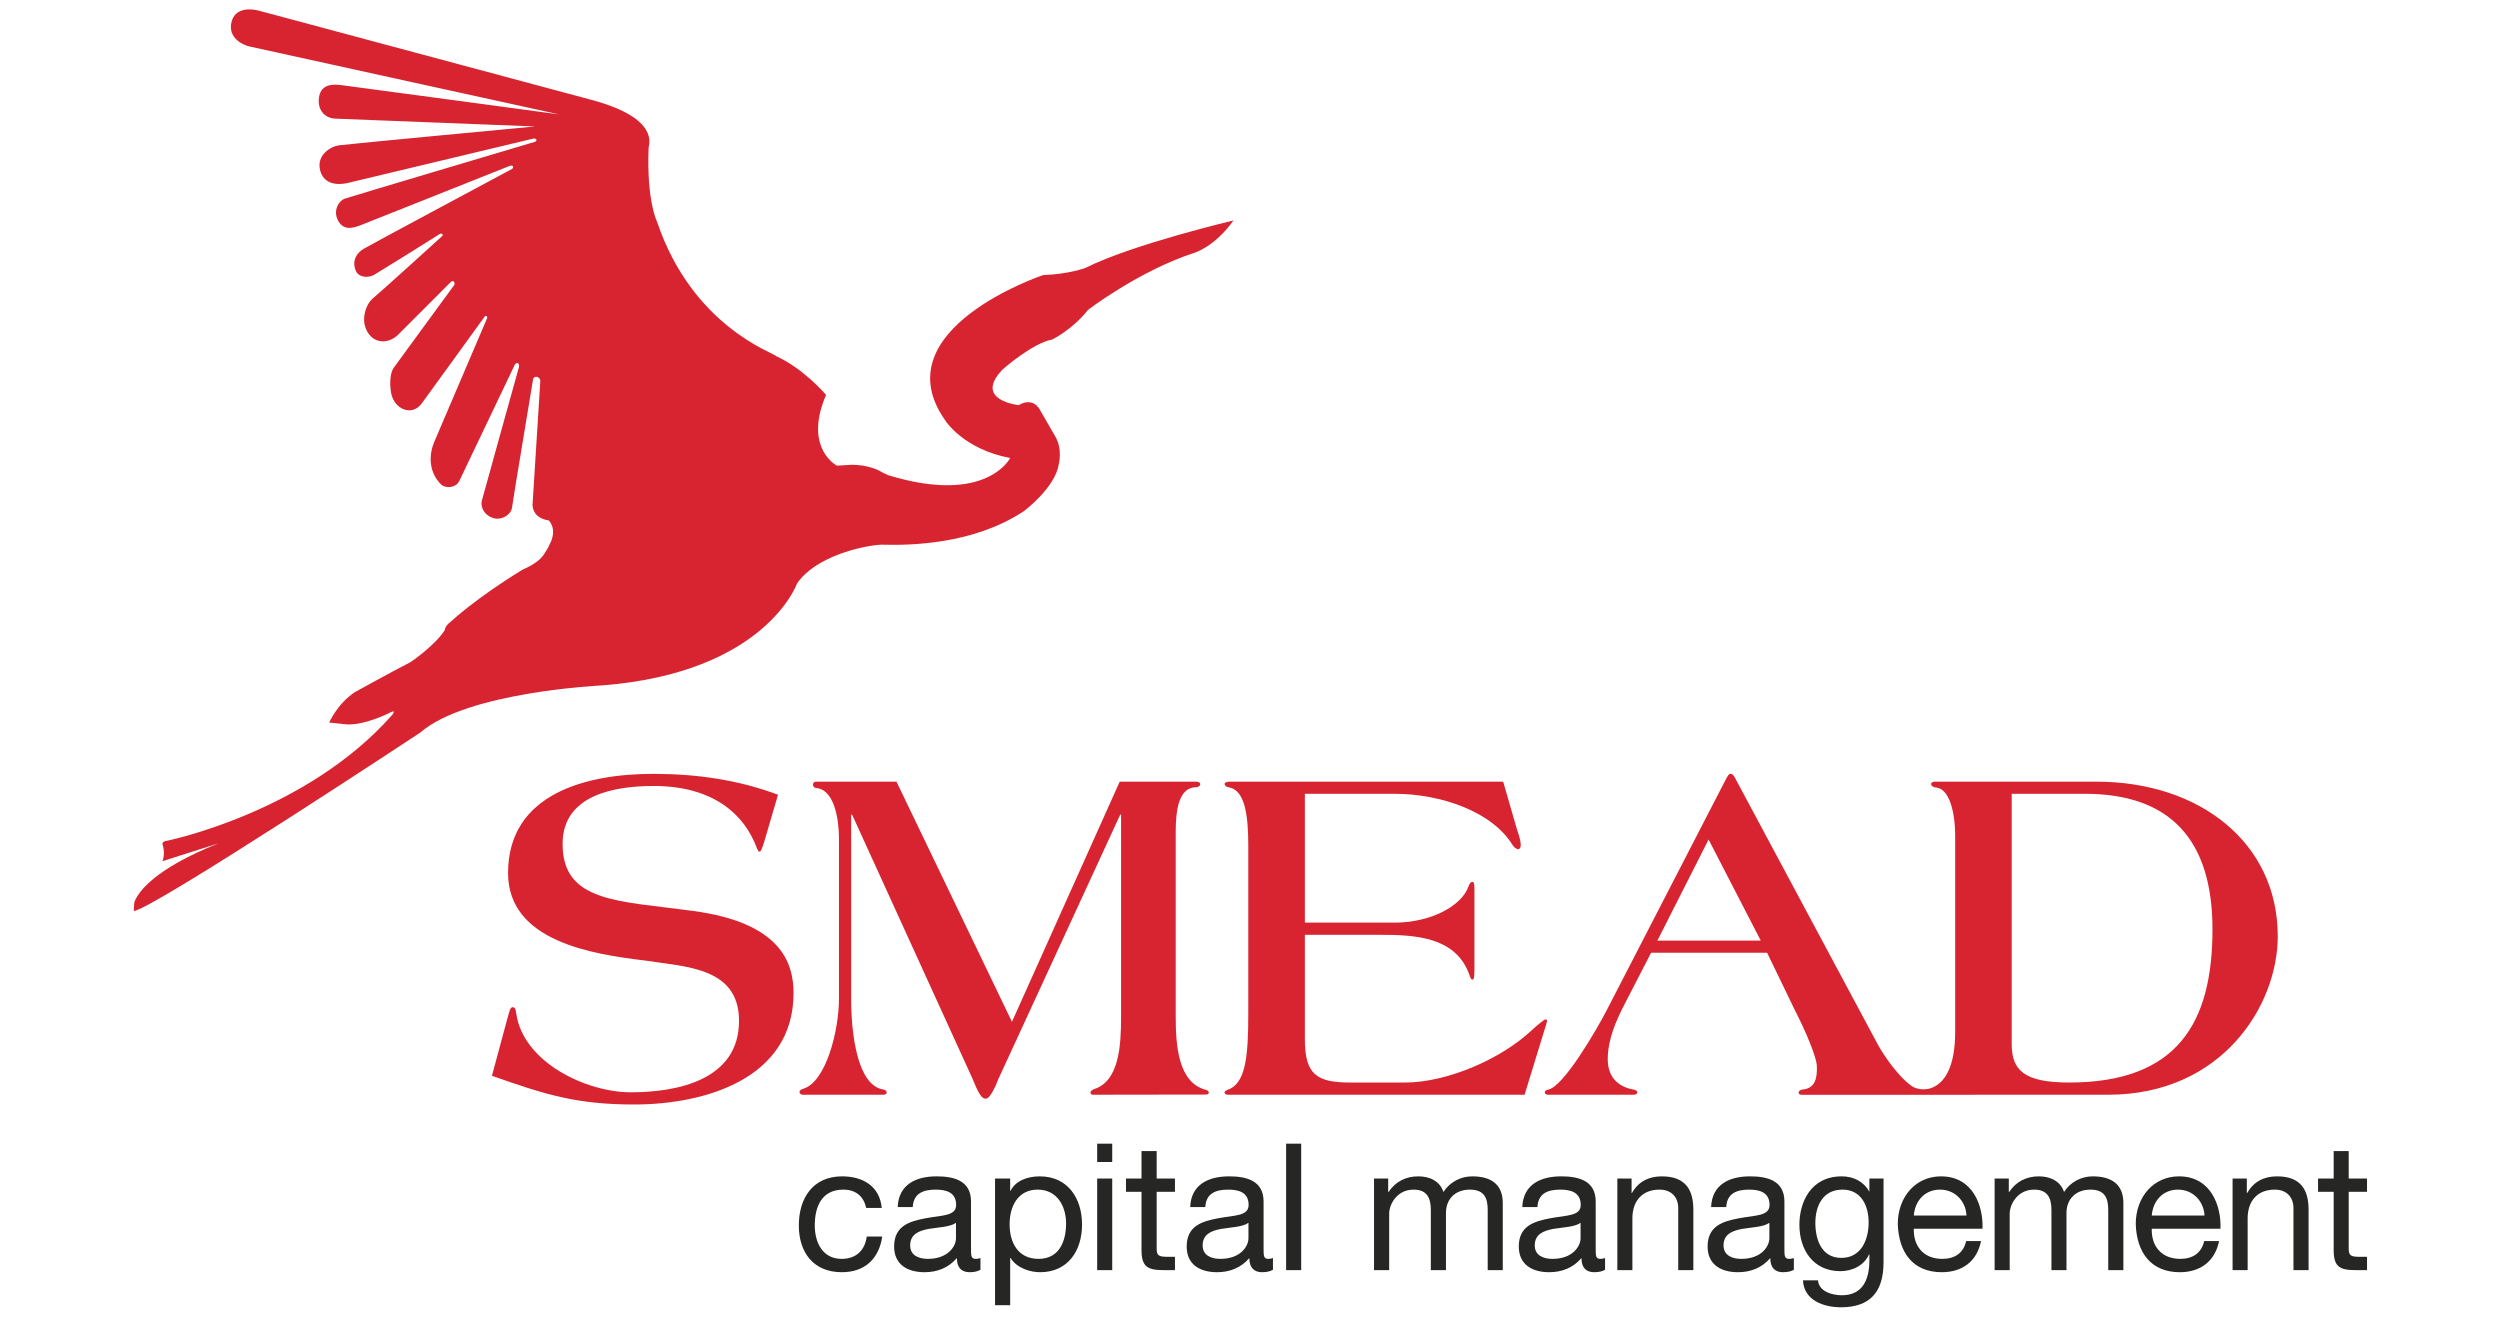
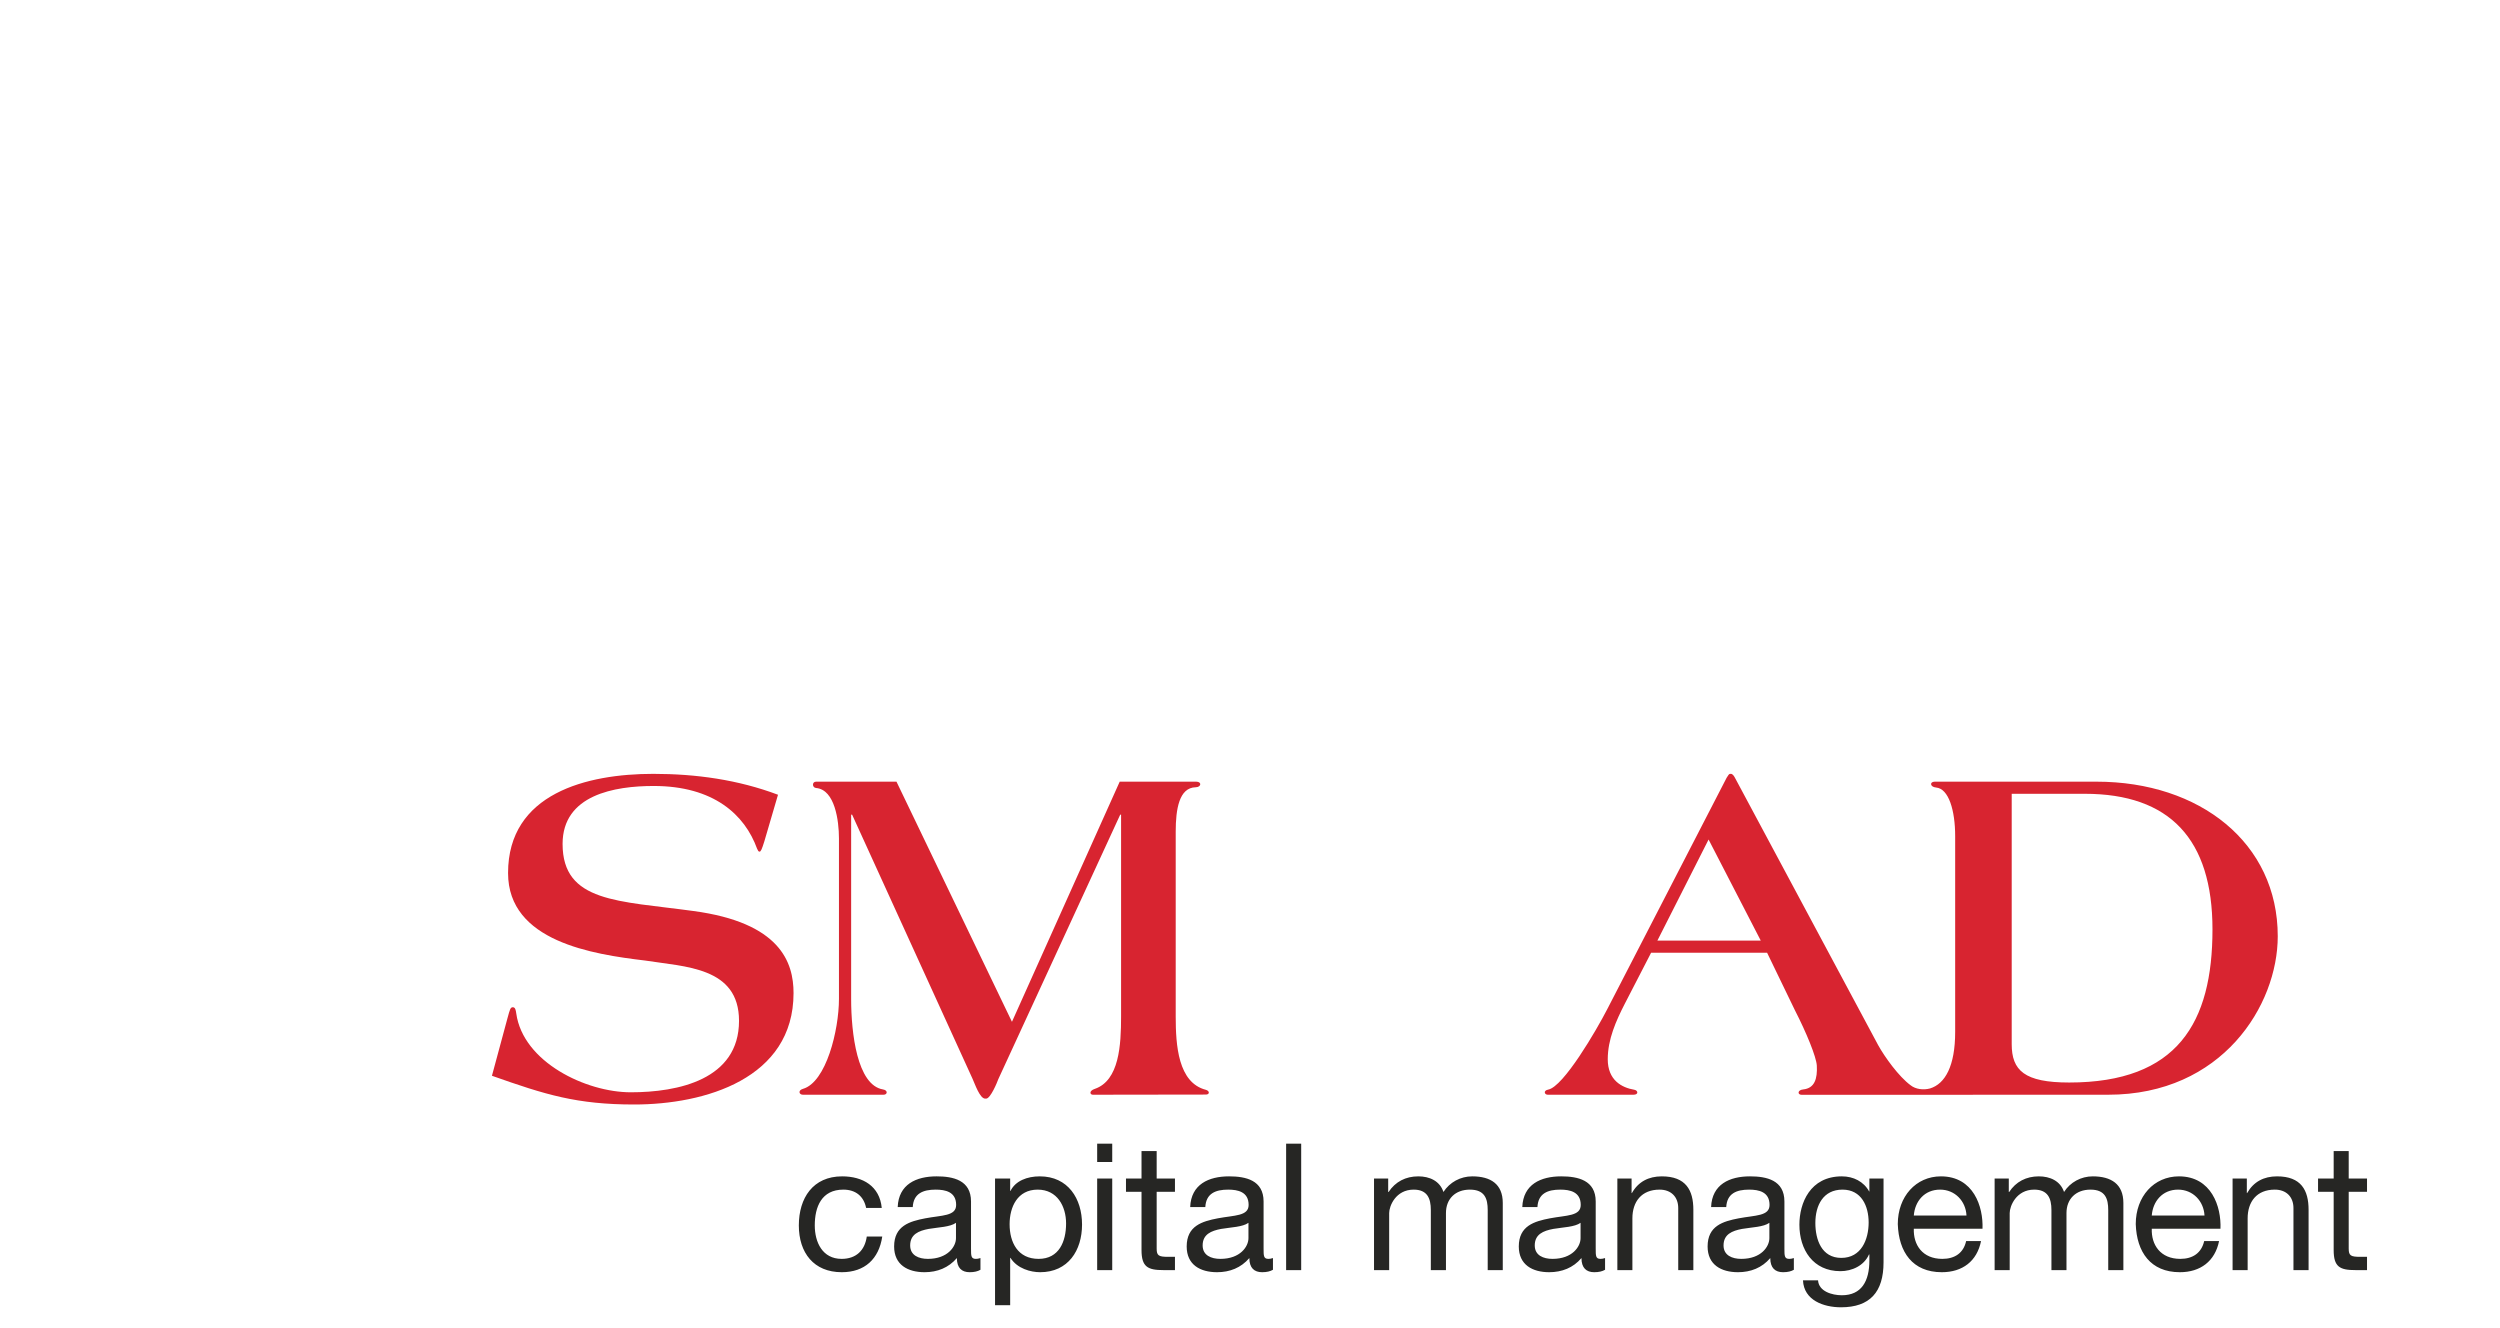
<svg xmlns="http://www.w3.org/2000/svg" width="160" zoomAndPan="magnify" viewBox="0 0 120 63.75" height="85" preserveAspectRatio="xMidYMid meet" version="1.0">
  <defs>
    <clipPath id="f1fa93d7c6">
      <path d="M 38 54 L 113.723 54 L 113.723 63 L 38 63 Z M 38 54 " clip-rule="nonzero" />
    </clipPath>
    <clipPath id="cd8ecac790">
-       <path d="M 6.145 0.258 L 60 0.258 L 60 44 L 6.145 44 Z M 6.145 0.258 " clip-rule="nonzero" />
-     </clipPath>
+       </clipPath>
  </defs>
  <path fill="#a12b30" d="M 22.723 24.562 C 22.723 24.566 22.727 24.566 22.727 24.566 L 22.723 24.559 L 22.723 24.562 " fill-opacity="1" fill-rule="evenodd" />
  <g clip-path="url(#f1fa93d7c6)">
    <path fill="#262624" d="M 112.738 59.934 L 112.738 57.207 L 113.617 57.207 L 113.617 56.57 L 112.738 56.57 L 112.738 55.25 L 112.016 55.25 L 112.016 56.57 L 111.266 56.57 L 111.266 57.207 L 112.016 57.207 L 112.016 60.004 C 112.016 60.812 112.312 60.965 113.062 60.965 L 113.617 60.965 L 113.617 60.328 L 113.285 60.328 C 112.832 60.328 112.738 60.266 112.738 59.934 Z M 110.086 60.965 L 110.812 60.965 L 110.812 58.07 C 110.812 57.129 110.453 56.465 109.297 56.465 C 108.664 56.465 108.172 56.723 107.863 57.266 L 107.848 57.266 L 107.848 56.57 L 107.164 56.57 L 107.164 60.965 L 107.887 60.965 L 107.887 58.48 C 107.887 57.691 108.316 57.102 109.191 57.102 C 109.746 57.102 110.086 57.453 110.086 57.988 Z M 103.285 58.98 L 106.582 58.98 C 106.629 57.918 106.148 56.465 104.59 56.465 C 103.387 56.465 102.516 57.434 102.516 58.754 C 102.559 60.098 103.227 61.066 104.633 61.066 C 105.621 61.066 106.32 60.539 106.516 59.57 L 105.801 59.57 C 105.672 60.141 105.254 60.426 104.656 60.426 C 103.695 60.426 103.258 59.746 103.285 58.98 Z M 103.285 58.344 C 103.336 57.672 103.789 57.102 104.547 57.102 C 105.262 57.102 105.781 57.656 105.816 58.344 Z M 101.195 60.965 L 101.922 60.965 L 101.922 57.742 C 101.922 56.832 101.332 56.465 100.453 56.465 C 99.891 56.465 99.371 56.746 99.074 57.215 C 98.895 56.68 98.398 56.465 97.863 56.465 C 97.258 56.465 96.762 56.723 96.441 57.215 L 96.422 57.215 L 96.422 56.57 L 95.742 56.57 L 95.742 60.965 L 96.465 60.965 L 96.465 58.227 C 96.465 57.895 96.781 57.102 97.641 57.102 C 98.289 57.102 98.469 57.512 98.469 58.082 L 98.469 60.965 L 99.191 60.965 L 99.191 58.227 C 99.191 57.547 99.645 57.102 100.344 57.102 C 101.051 57.102 101.195 57.535 101.195 58.082 Z M 91.863 58.98 L 95.16 58.98 C 95.203 57.918 94.727 56.465 93.164 56.465 C 91.965 56.465 91.094 57.434 91.094 58.754 C 91.137 60.098 91.801 61.066 93.207 61.066 C 94.199 61.066 94.895 60.539 95.09 59.57 L 94.375 59.57 C 94.25 60.141 93.832 60.426 93.234 60.426 C 92.27 60.426 91.836 59.746 91.863 58.98 Z M 91.863 58.344 C 91.914 57.672 92.363 57.102 93.125 57.102 C 93.84 57.102 94.359 57.656 94.391 58.344 Z M 90.41 60.59 L 90.41 56.57 L 89.73 56.57 L 89.73 57.195 L 89.723 57.195 C 89.457 56.711 88.961 56.465 88.41 56.465 C 86.883 56.465 86.371 57.75 86.371 58.785 C 86.371 59.984 87.027 61.016 88.34 61.016 C 88.895 61.016 89.473 60.754 89.711 60.215 L 89.73 60.215 L 89.73 60.504 C 89.73 61.492 89.355 62.172 88.41 62.172 C 87.93 62.172 87.301 61.984 87.266 61.457 L 86.543 61.457 C 86.586 62.418 87.539 62.75 88.367 62.75 C 89.754 62.75 90.41 62.02 90.41 60.59 Z M 89.695 58.676 C 89.695 59.5 89.34 60.379 88.383 60.379 C 87.43 60.379 87.137 59.492 87.137 58.703 C 87.137 57.859 87.512 57.102 88.441 57.102 C 89.355 57.102 89.695 57.902 89.695 58.676 Z M 85.586 61.066 C 85.816 61.066 85.98 61.023 86.105 60.949 L 86.105 60.387 C 86.012 60.418 85.945 60.426 85.883 60.426 C 85.652 60.426 85.652 60.277 85.652 59.934 L 85.652 57.672 C 85.652 56.645 84.793 56.465 84 56.465 C 83.02 56.465 82.176 56.848 82.133 57.938 L 82.859 57.938 C 82.895 57.289 83.348 57.102 83.957 57.102 C 84.418 57.102 84.938 57.207 84.938 57.836 C 84.938 58.379 84.258 58.328 83.457 58.48 C 82.703 58.625 81.965 58.84 81.965 59.832 C 81.965 60.711 82.621 61.066 83.422 61.066 C 84.035 61.066 84.574 60.855 84.973 60.387 C 84.973 60.863 85.211 61.066 85.586 61.066 Z M 84.93 59.434 C 84.93 59.832 84.539 60.426 83.582 60.426 C 83.141 60.426 82.73 60.258 82.73 59.781 C 82.73 59.246 83.141 59.078 83.617 58.988 C 84.105 58.906 84.648 58.898 84.93 58.695 Z M 80.555 60.965 L 81.281 60.965 L 81.281 58.07 C 81.281 57.129 80.922 56.465 79.766 56.465 C 79.133 56.465 78.637 56.723 78.332 57.266 L 78.316 57.266 L 78.316 56.57 L 77.633 56.57 L 77.633 60.965 L 78.355 60.965 L 78.355 58.48 C 78.355 57.691 78.785 57.102 79.66 57.102 C 80.215 57.102 80.555 57.453 80.555 57.988 Z M 76.523 61.066 C 76.754 61.066 76.914 61.023 77.043 60.949 L 77.043 60.387 C 76.949 60.418 76.883 60.426 76.82 60.426 C 76.594 60.426 76.594 60.277 76.594 59.934 L 76.594 57.672 C 76.594 56.645 75.73 56.465 74.938 56.465 C 73.957 56.465 73.113 56.848 73.07 57.938 L 73.797 57.938 C 73.832 57.289 74.281 57.102 74.895 57.102 C 75.355 57.102 75.875 57.207 75.875 57.836 C 75.875 58.379 75.195 58.328 74.395 58.48 C 73.645 58.625 72.902 58.84 72.902 59.832 C 72.902 60.711 73.559 61.066 74.359 61.066 C 74.973 61.066 75.512 60.855 75.91 60.387 C 75.91 60.863 76.148 61.066 76.523 61.066 Z M 75.867 59.434 C 75.867 59.832 75.477 60.426 74.52 60.426 C 74.078 60.426 73.668 60.258 73.668 59.781 C 73.668 59.246 74.078 59.078 74.555 58.988 C 75.039 58.906 75.586 58.898 75.867 58.695 Z M 71.41 60.965 L 72.133 60.965 L 72.133 57.742 C 72.133 56.832 71.547 56.465 70.668 56.465 C 70.105 56.465 69.586 56.746 69.285 57.215 C 69.109 56.68 68.613 56.465 68.078 56.465 C 67.469 56.465 66.977 56.723 66.652 57.215 L 66.633 57.215 L 66.633 56.57 L 65.953 56.57 L 65.953 60.965 L 66.68 60.965 L 66.68 58.227 C 66.68 57.895 66.992 57.102 67.855 57.102 C 68.504 57.102 68.68 57.512 68.68 58.082 L 68.68 60.965 L 69.406 60.965 L 69.406 58.227 C 69.406 57.547 69.855 57.102 70.555 57.102 C 71.266 57.102 71.41 57.535 71.41 58.082 Z M 61.734 60.965 L 62.457 60.965 L 62.457 54.895 L 61.734 54.895 Z M 60.582 61.066 C 60.812 61.066 60.973 61.023 61.102 60.949 L 61.102 60.387 C 61.008 60.418 60.938 60.426 60.883 60.426 C 60.652 60.426 60.652 60.277 60.652 59.934 L 60.652 57.672 C 60.652 56.645 59.789 56.465 58.996 56.465 C 58.016 56.465 57.172 56.848 57.129 57.938 L 57.855 57.938 C 57.891 57.289 58.34 57.102 58.953 57.102 C 59.414 57.102 59.934 57.207 59.934 57.836 C 59.934 58.379 59.254 58.328 58.453 58.48 C 57.703 58.625 56.961 58.84 56.961 59.832 C 56.961 60.711 57.613 61.066 58.418 61.066 C 59.031 61.066 59.566 60.855 59.969 60.387 C 59.969 60.863 60.207 61.066 60.582 61.066 Z M 59.926 59.434 C 59.926 59.832 59.535 60.426 58.578 60.426 C 58.137 60.426 57.727 60.258 57.727 59.781 C 57.727 59.246 58.137 59.078 58.613 58.988 C 59.102 58.906 59.645 58.898 59.926 58.695 Z M 55.844 60.965 L 56.398 60.965 L 56.398 60.328 L 56.066 60.328 C 55.613 60.328 55.52 60.266 55.52 59.934 L 55.52 57.207 L 56.398 57.207 L 56.398 56.57 L 55.52 56.57 L 55.52 55.25 L 54.793 55.25 L 54.793 56.57 L 54.047 56.57 L 54.047 57.207 L 54.793 57.207 L 54.793 60.004 C 54.793 60.812 55.094 60.965 55.844 60.965 Z M 52.664 60.965 L 53.387 60.965 L 53.387 56.57 L 52.664 56.57 Z M 52.664 55.777 L 53.387 55.777 L 53.387 54.895 L 52.664 54.895 Z M 51.938 58.777 C 51.938 57.535 51.266 56.465 49.91 56.465 C 49.305 56.465 48.742 56.68 48.504 57.164 L 48.488 57.164 L 48.488 56.57 L 47.762 56.57 L 47.762 62.648 L 48.488 62.648 L 48.488 60.379 L 48.504 60.379 C 48.828 60.895 49.477 61.066 49.926 61.066 C 51.273 61.066 51.938 60.02 51.938 58.777 Z M 51.172 58.727 C 51.172 59.586 50.84 60.426 49.852 60.426 C 48.852 60.426 48.461 59.629 48.461 58.762 C 48.461 57.938 48.836 57.102 49.809 57.102 C 50.746 57.102 51.172 57.902 51.172 58.727 Z M 46.543 61.066 C 46.773 61.066 46.934 61.023 47.062 60.949 L 47.062 60.387 C 46.969 60.418 46.902 60.426 46.84 60.426 C 46.609 60.426 46.609 60.277 46.609 59.934 L 46.609 57.672 C 46.609 56.645 45.75 56.465 44.957 56.465 C 43.977 56.465 43.133 56.848 43.09 57.938 L 43.812 57.938 C 43.848 57.289 44.301 57.102 44.914 57.102 C 45.375 57.102 45.895 57.207 45.895 57.836 C 45.895 58.379 45.211 58.328 44.41 58.48 C 43.66 58.625 42.918 58.84 42.918 59.832 C 42.918 60.711 43.574 61.066 44.379 61.066 C 44.992 61.066 45.527 60.855 45.93 60.387 C 45.93 60.863 46.168 61.066 46.543 61.066 Z M 45.887 59.434 C 45.887 59.832 45.492 60.426 44.539 60.426 C 44.098 60.426 43.688 60.258 43.688 59.781 C 43.688 59.246 44.098 59.078 44.574 58.988 C 45.059 58.906 45.605 58.898 45.887 58.695 Z M 39.109 58.82 C 39.109 57.93 39.434 57.102 40.48 57.102 C 41.078 57.102 41.461 57.426 41.574 57.98 L 42.324 57.98 C 42.223 56.934 41.418 56.465 40.422 56.465 C 39.023 56.465 38.344 57.504 38.344 58.82 C 38.344 60.133 39.059 61.066 40.406 61.066 C 41.512 61.066 42.188 60.426 42.348 59.355 L 41.605 59.355 C 41.512 60.02 41.094 60.426 40.398 60.426 C 39.477 60.426 39.109 59.629 39.109 58.82 Z M 39.109 58.82 " fill-opacity="1" fill-rule="evenodd" />
  </g>
  <g clip-path="url(#cd8ecac790)">
-     <path fill="#d82430" d="M 59.207 10.582 C 59.207 10.582 54.355 11.727 52.105 12.859 C 52.105 12.859 51.32 13.16 50.074 13.203 C 50.074 13.203 42.27 15.809 45.379 20.191 C 45.379 20.191 46.238 21.559 48.488 21.984 C 48.488 21.984 47.363 24.254 42.641 22.812 C 42.473 22.734 42.375 22.688 42.375 22.688 C 41.699 22.266 40.836 22.312 40.836 22.312 L 40.168 22.352 C 39.922 22.207 38.637 21.312 39.652 18.953 C 39.527 18.812 38.5 17.652 37.258 17.098 C 37.164 16.934 33.242 15.699 31.535 10.637 C 31.535 10.637 31.031 9.645 31.133 7.098 C 31.137 6.934 31.676 5.711 28.504 4.824 C 28.504 4.824 13.066 0.684 12.426 0.512 C 12.047 0.41 11.293 0.348 11.113 1.051 C 10.922 1.82 11.66 2.156 11.941 2.223 C 12.781 2.414 26.844 5.492 26.844 5.492 C 26.844 5.492 17.141 4.18 16.355 4.082 C 15.645 3.992 15.336 4.246 15.301 4.781 C 15.27 5.25 15.547 5.672 16.105 5.695 C 16.859 5.727 25.684 6.07 25.684 6.07 C 25.684 6.07 16.656 6.918 16.254 6.977 C 15.852 7.039 15.172 7.457 15.371 8.195 C 15.52 8.754 16.047 8.938 16.73 8.773 C 17.414 8.609 25.488 6.676 25.602 6.652 C 25.746 6.621 25.82 6.77 25.66 6.812 C 25.477 6.863 16.797 9.449 16.539 9.539 C 16.281 9.629 15.996 10.062 16.195 10.52 C 16.461 11.129 16.992 10.934 17.352 10.793 C 17.898 10.582 24.309 8.023 24.461 7.965 C 24.652 7.895 24.668 8.062 24.578 8.109 C 24.488 8.16 17.781 11.746 17.465 11.938 C 16.98 12.227 16.922 12.672 17.09 13.023 C 17.238 13.324 17.684 13.352 17.965 13.188 C 18.32 12.98 20.965 11.332 21.086 11.246 C 21.199 11.164 21.309 11.258 21.215 11.34 C 21.121 11.43 18.219 14.059 17.883 14.336 C 17.539 14.625 17.215 15.539 17.797 16.141 C 18.125 16.48 18.703 16.477 19.125 16.051 C 19.547 15.629 21.551 13.621 21.652 13.523 C 21.754 13.422 21.867 13.574 21.801 13.684 C 21.73 13.789 19.043 17.445 18.891 17.664 C 18.742 17.879 18.688 18.352 18.77 18.84 C 18.91 19.664 19.781 19.996 20.238 19.371 C 20.691 18.742 23.195 15.305 23.262 15.199 C 23.301 15.141 23.438 15.148 23.363 15.316 C 23.273 15.535 21.145 20.5 20.848 21.203 C 20.551 21.906 20.613 22.695 21.164 23.246 C 21.379 23.461 21.883 23.426 22.047 23.086 C 22.207 22.742 24.621 17.684 24.707 17.512 C 24.785 17.355 24.969 17.41 24.902 17.648 C 24.824 17.922 23.254 23.562 23.125 24.047 C 23.055 24.309 23.227 24.766 23.742 24.883 C 24.105 24.961 24.535 24.707 24.578 24.355 C 24.637 23.879 25.551 18.48 25.582 18.234 C 25.617 17.988 25.949 18.066 25.934 18.312 C 25.918 18.559 25.562 24.223 25.562 24.223 C 25.562 24.223 25.523 24.863 26.34 24.98 C 26.34 24.98 26.793 25.391 26.363 26.168 C 26.363 26.168 26.305 26.32 26.168 26.512 C 26.16 26.523 26.156 26.535 26.145 26.551 C 26.105 26.625 26.031 26.727 25.898 26.852 C 25.895 26.859 25.891 26.863 25.883 26.871 C 25.879 26.875 25.871 26.879 25.863 26.883 C 25.703 27.023 25.453 27.184 25.09 27.34 C 22.832 28.715 21.652 29.828 21.652 29.828 C 21.332 30.066 21.355 30.238 21.355 30.238 C 20.859 31.012 19.699 31.785 19.699 31.785 C 18.93 32.176 17.039 33.219 17.039 33.219 C 16.18 33.785 15.793 34.699 15.793 34.699 L 15.832 34.684 L 16.473 34.754 C 17.402 34.898 18.75 34.191 18.75 34.191 C 19.043 34.043 18.824 34.316 18.824 34.316 C 14.699 38.996 8.023 40.355 8.023 40.355 C 7.75 40.387 7.801 40.531 7.801 40.531 C 7.906 40.859 7.871 41.125 7.801 41.336 L 10.488 40.48 C 7.359 41.73 6.625 42.84 6.453 43.293 C 6.418 43.531 6.426 43.734 6.426 43.734 C 7.492 43.539 20.172 35.164 20.172 35.164 C 22.434 33.195 28.922 32.898 28.922 32.898 C 36.746 32.281 38.254 28.016 38.254 28.016 C 39.113 26.719 41.422 26.172 42.371 26.141 L 42.371 26.145 C 43.641 26.18 46.703 26.148 49.141 24.539 C 49.141 24.539 50.652 23.414 50.82 22.281 C 50.82 22.281 51.012 21.578 50.66 20.961 L 49.918 19.676 C 49.918 19.676 49.621 19.027 48.895 19.445 C 48.895 19.445 46.699 19.219 48.129 17.73 C 48.129 17.73 49.562 16.465 50.508 16.297 C 50.508 16.297 51.496 15.809 52.223 14.875 C 52.223 14.875 54.668 13.004 57.301 12.145 C 57.301 12.145 58.285 11.875 59.207 10.582 " fill-opacity="1" fill-rule="evenodd" />
-   </g>
+     </g>
  <path fill="#d82430" d="M 38.539 52.266 C 38.293 52.336 38.352 52.547 38.539 52.547 L 42.414 52.547 C 42.598 52.547 42.633 52.332 42.383 52.293 C 41.141 52.086 40.855 49.582 40.855 47.949 L 40.855 39.105 L 40.902 39.105 L 46.68 51.777 C 46.797 52.031 47.031 52.734 47.289 52.734 L 47.336 52.734 C 47.543 52.734 47.871 51.941 47.918 51.801 L 53.77 39.105 L 53.812 39.105 L 53.812 48.789 C 53.812 50.168 53.723 51.863 52.551 52.266 C 52.258 52.363 52.316 52.547 52.457 52.547 C 52.691 52.547 57.719 52.539 57.883 52.539 C 58.07 52.539 58.07 52.363 57.883 52.312 C 56.547 51.969 56.434 50.168 56.434 48.789 L 56.434 39.922 C 56.434 38.828 56.602 37.805 57.391 37.789 C 57.664 37.785 57.699 37.52 57.418 37.52 L 53.746 37.52 L 48.574 49.047 L 43.031 37.52 L 39.172 37.52 C 38.969 37.52 38.977 37.805 39.172 37.824 C 40.074 37.902 40.27 39.387 40.27 40.246 L 40.27 47.949 C 40.27 49.445 39.656 51.949 38.539 52.266 " fill-opacity="1" fill-rule="evenodd" />
  <path fill="#d82430" d="M 24.363 48.859 L 23.613 51.637 C 26.184 52.547 27.684 53.016 30.441 53.016 C 33.836 53.016 38.09 51.777 38.09 47.668 C 38.09 46.199 37.461 44.285 33.273 43.727 C 29.695 43.234 27.004 43.328 27.004 40.508 C 27.004 38.148 29.508 37.727 31.379 37.727 C 34.254 37.727 35.75 39.105 36.34 40.738 C 36.383 40.832 36.406 40.879 36.457 40.879 C 36.523 40.879 36.57 40.762 36.688 40.387 L 37.344 38.148 C 35.426 37.426 33.414 37.145 31.355 37.145 C 28.176 37.145 24.387 38.078 24.387 41.906 C 24.387 45.195 28.457 45.805 30.957 46.105 C 32.875 46.41 35.473 46.41 35.473 49 C 35.473 51.824 32.547 52.43 30.277 52.43 C 28.129 52.43 25.109 50.984 24.781 48.648 C 24.758 48.484 24.734 48.348 24.617 48.348 C 24.5 48.348 24.477 48.441 24.363 48.859 " fill-opacity="1" fill-rule="evenodd" />
-   <path fill="#d82430" d="M 74.211 49.188 C 74.234 49.094 74.258 49.047 74.258 49 C 74.258 48.953 74.234 48.93 74.184 48.93 C 74.137 48.93 73.836 49.164 73.555 49.422 C 72.035 50.867 69.414 51.961 67.449 51.961 L 64.809 51.961 C 63.219 51.961 62.633 51.59 62.633 49.887 L 62.633 44.871 L 66.258 44.871 C 67.895 44.871 69.812 44.961 70.492 46.691 C 70.562 46.855 70.582 47.02 70.68 47.02 C 70.746 47.02 70.773 46.922 70.773 46.527 L 70.773 42.676 C 70.773 42.445 70.746 42.328 70.68 42.328 C 70.605 42.328 70.539 42.395 70.492 42.539 C 70.164 43.492 68.664 44.285 66.961 44.285 L 62.633 44.285 L 62.633 38.102 L 66.938 38.102 C 69.137 38.102 71.613 38.945 72.598 40.555 C 72.668 40.668 72.785 40.762 72.879 40.762 C 72.945 40.762 72.996 40.668 72.996 40.574 C 72.996 40.297 72.855 39.945 72.785 39.711 L 72.152 37.52 L 59.016 37.52 C 58.66 37.52 58.773 37.758 58.949 37.785 C 59.754 37.891 59.918 39.105 59.918 40.621 L 59.918 48.648 C 59.918 50.773 59.781 52.027 58.914 52.316 C 58.703 52.387 58.766 52.547 58.938 52.547 L 73.18 52.547 L 74.211 49.188 " fill-opacity="1" fill-rule="evenodd" />
  <path fill="#d82430" d="M 99.32 51.961 C 97.168 51.961 96.562 51.379 96.562 50.121 L 96.562 38.102 L 100.07 38.102 C 104.141 38.102 106.199 40.273 106.199 44.613 C 106.199 49.094 104.516 51.961 99.32 51.961 Z M 79.555 45.148 L 82.012 40.297 L 84.516 45.148 Z M 100.633 37.52 L 92.867 37.52 C 92.617 37.52 92.633 37.773 92.93 37.801 C 93.539 37.852 93.848 38.902 93.848 40.133 L 93.848 49.535 C 93.848 51.16 93.371 52.023 92.641 52.246 C 92.324 52.332 91.949 52.285 91.711 52.094 C 91.137 51.672 90.469 50.738 90.152 50.168 L 83.277 37.332 C 83.23 37.238 83.156 37.145 83.09 37.145 L 83.039 37.145 C 82.996 37.145 82.949 37.215 82.879 37.332 L 77.148 48.441 C 76.633 49.445 75.047 52.168 74.312 52.301 C 74.066 52.348 74.133 52.547 74.293 52.547 C 74.574 52.547 78.246 52.547 78.41 52.547 C 78.66 52.547 78.629 52.34 78.449 52.309 C 77.84 52.207 77.172 51.848 77.172 50.844 C 77.172 49.887 77.57 49 77.988 48.184 L 79.254 45.73 L 84.82 45.73 L 86.152 48.484 C 86.715 49.582 87.18 50.727 87.207 51.145 C 87.242 51.781 87.102 52.238 86.551 52.293 C 86.27 52.32 86.273 52.551 86.48 52.551 C 86.621 52.551 101.191 52.547 101.191 52.547 C 106.668 52.547 109.332 48.254 109.332 44.941 C 109.332 40.457 105.59 37.52 100.633 37.52 Z M 100.633 37.52 " fill-opacity="1" fill-rule="evenodd" />
</svg>